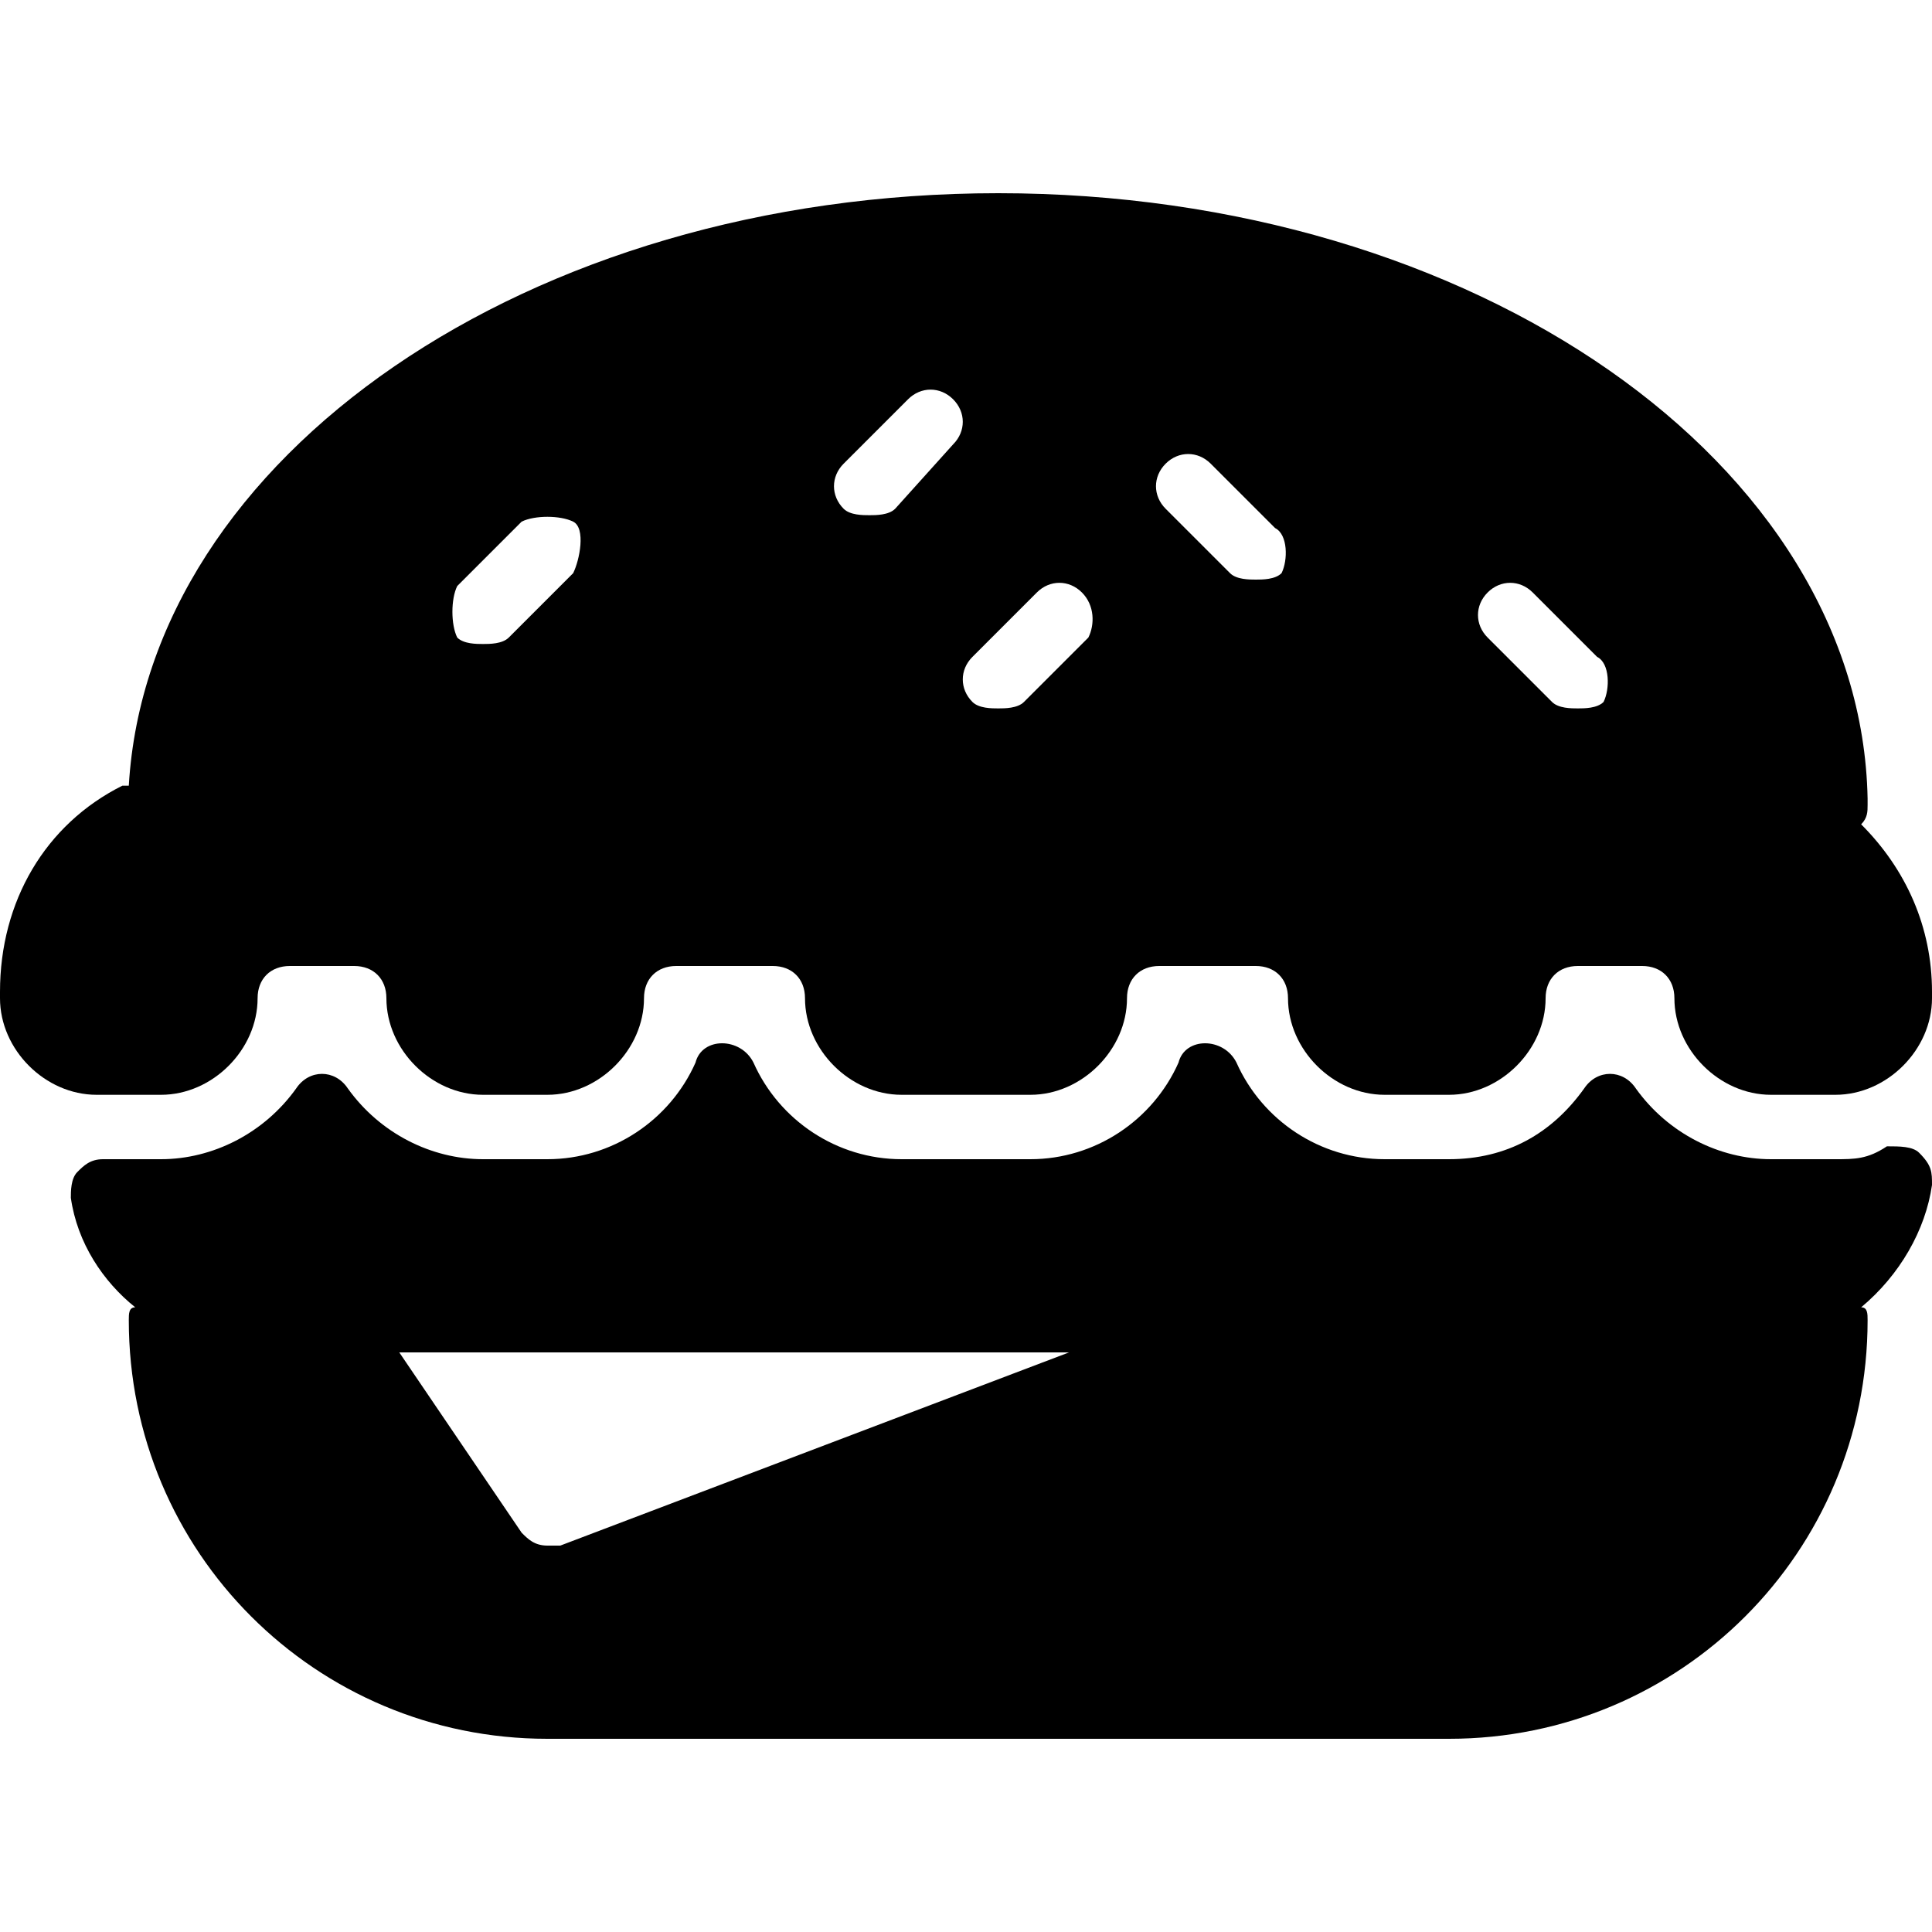
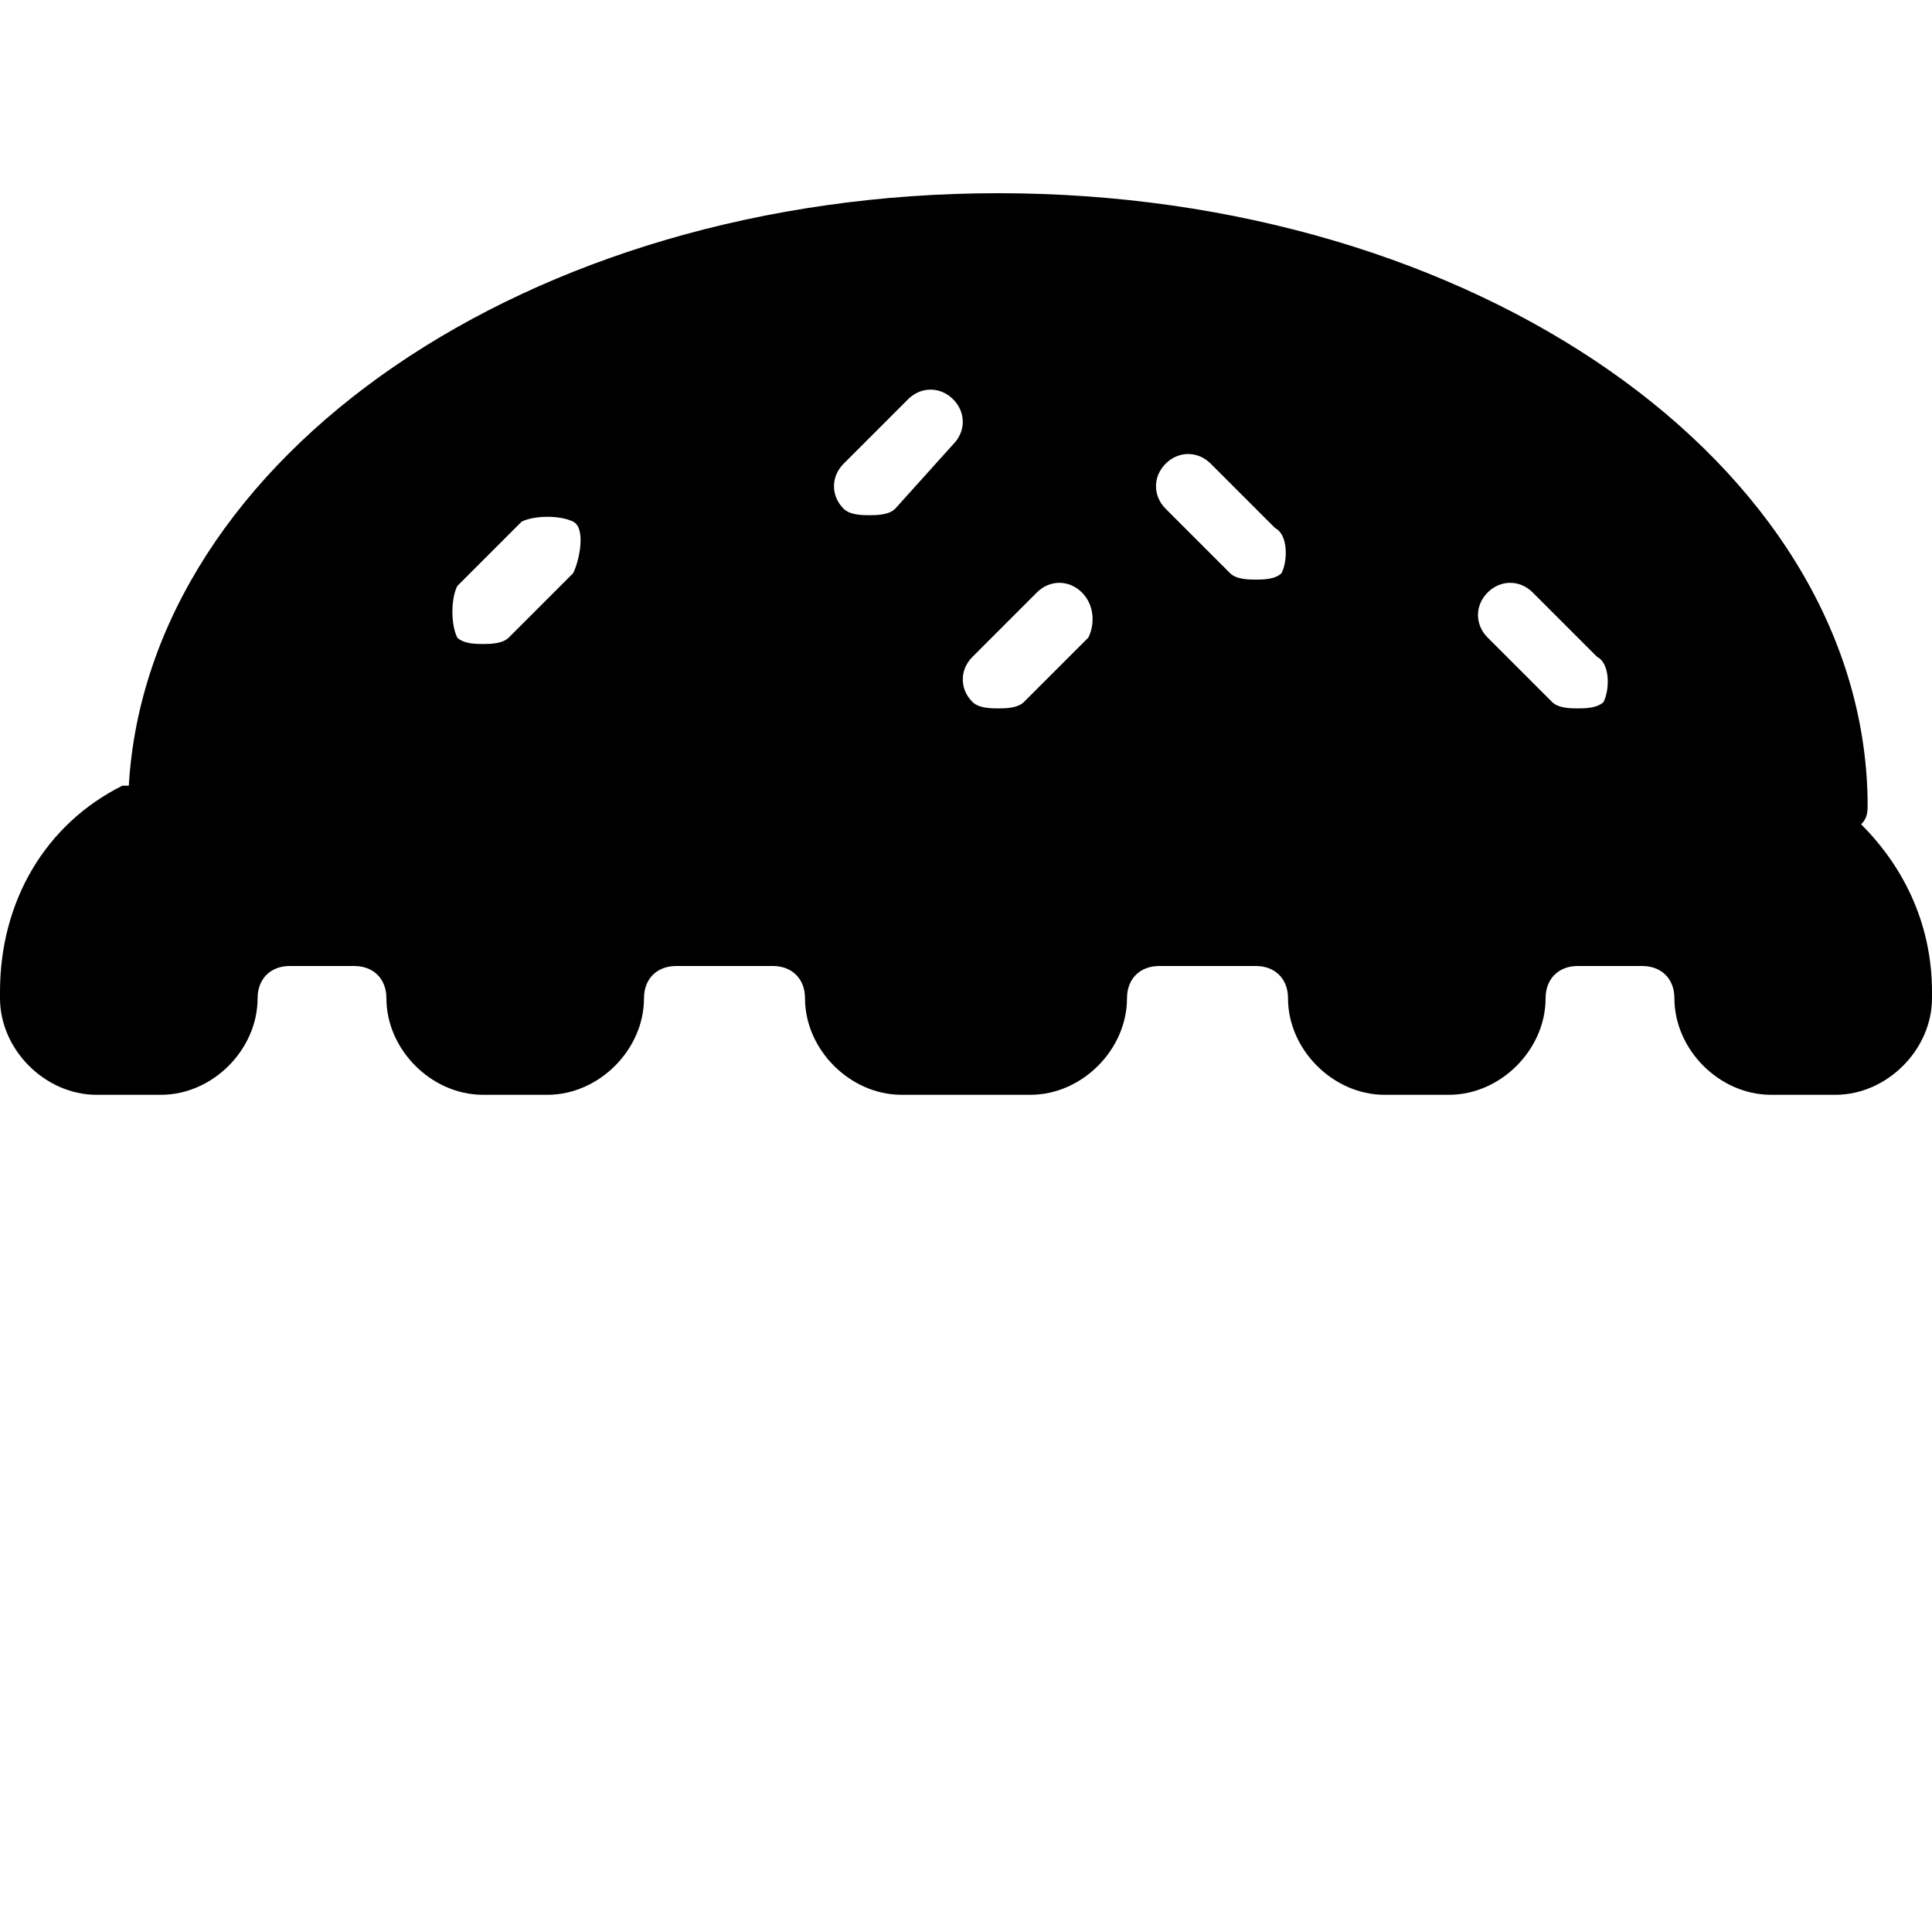
<svg xmlns="http://www.w3.org/2000/svg" version="1.1" id="Layer_1" x="0px" y="0px" viewBox="0 0 30 30" style="enable-background:new 0 0 30 30;" xml:space="preserve">
  <g>
    <g>
      <path d="M28.9,12.8c0.1-0.1,0.1-0.2,0.1-0.3c0-0.1,0-0.1,0-0.1C28.9,7.2,22.9,3,15.5,3C8.2,3,2.3,7.1,2,12.2l-0.1,0    C0.7,12.8,0,14,0,15.4v0.1C0,16.3,0.7,17,1.5,17h1C3.3,17,4,16.3,4,15.5C4,15.2,4.2,15,4.5,15h1C5.8,15,6,15.2,6,15.5    C6,16.3,6.7,17,7.5,17h1c0.8,0,1.5-0.7,1.5-1.5c0-0.3,0.2-0.5,0.5-0.5H12c0.3,0,0.5,0.2,0.5,0.5c0,0.8,0.7,1.5,1.5,1.5h2    c0.8,0,1.5-0.7,1.5-1.5c0-0.3,0.2-0.5,0.5-0.5h1.5c0.3,0,0.5,0.2,0.5,0.5c0,0.8,0.7,1.5,1.5,1.5h1c0.8,0,1.5-0.7,1.5-1.5    c0-0.3,0.2-0.5,0.5-0.5h1c0.3,0,0.5,0.2,0.5,0.5c0,0.8,0.7,1.5,1.5,1.5h1c0.8,0,1.5-0.7,1.5-1.5v-0.1C30,14.4,29.6,13.5,28.9,12.8    z M8.9,8.9l-1,1C7.8,10,7.6,10,7.5,10s-0.3,0-0.4-0.1C7,9.7,7,9.3,7.1,9.1l1-1C8.3,8,8.7,8,8.9,8.1S9,8.7,8.9,8.9z M13.9,7.9    C13.8,8,13.6,8,13.5,8s-0.3,0-0.4-0.1c-0.2-0.2-0.2-0.5,0-0.7l1-1c0.2-0.2,0.5-0.2,0.7,0s0.2,0.5,0,0.7L13.9,7.9z M16.9,9.9l-1,1    C15.8,11,15.6,11,15.5,11s-0.3,0-0.4-0.1c-0.2-0.2-0.2-0.5,0-0.7l1-1c0.2-0.2,0.5-0.2,0.7,0S17,9.7,16.9,9.9z M19.9,8.9    C19.8,9,19.6,9,19.5,9s-0.3,0-0.4-0.1l-1-1c-0.2-0.2-0.2-0.5,0-0.7s0.5-0.2,0.7,0l1,1C20,8.3,20,8.7,19.9,8.9z M24.9,10.9    C24.8,11,24.6,11,24.5,11s-0.3,0-0.4-0.1l-1-1c-0.2-0.2-0.2-0.5,0-0.7s0.5-0.2,0.7,0l1,1C25,10.3,25,10.7,24.9,10.9z" />
    </g>
    <g>
-       <path d="M30,18.4c0-0.2,0-0.3-0.2-0.5c-0.1-0.1-0.3-0.1-0.5-0.1C29,18,28.8,18,28.5,18h-1c-0.8,0-1.6-0.4-2.1-1.1    c-0.2-0.3-0.6-0.3-0.8,0c-0.5,0.7-1.2,1.1-2.1,1.1h-1c-1,0-1.9-0.6-2.3-1.5c-0.2-0.4-0.8-0.4-0.9,0C17.9,17.4,17,18,16,18h-2    c-1,0-1.9-0.6-2.3-1.5c-0.2-0.4-0.8-0.4-0.9,0C10.4,17.4,9.5,18,8.5,18h-1c-0.8,0-1.6-0.4-2.1-1.1c-0.2-0.3-0.6-0.3-0.8,0    C4.1,17.6,3.3,18,2.5,18H1.6c-0.2,0-0.3,0.1-0.4,0.2c-0.1,0.1-0.1,0.3-0.1,0.4c0.1,0.7,0.5,1.3,1,1.7C2,20.3,2,20.4,2,20.5    C2,24.1,4.9,27,8.5,27h14c3.6,0,6.5-2.9,6.5-6.5c0-0.1,0-0.2-0.1-0.2C29.5,19.8,29.9,19.1,30,18.4z M8.5,24    c-0.2,0-0.3-0.1-0.4-0.2L6.2,21h10.4l-7.9,3C8.6,24,8.6,24,8.5,24z" />
-     </g>
+       </g>
  </g>
</svg>